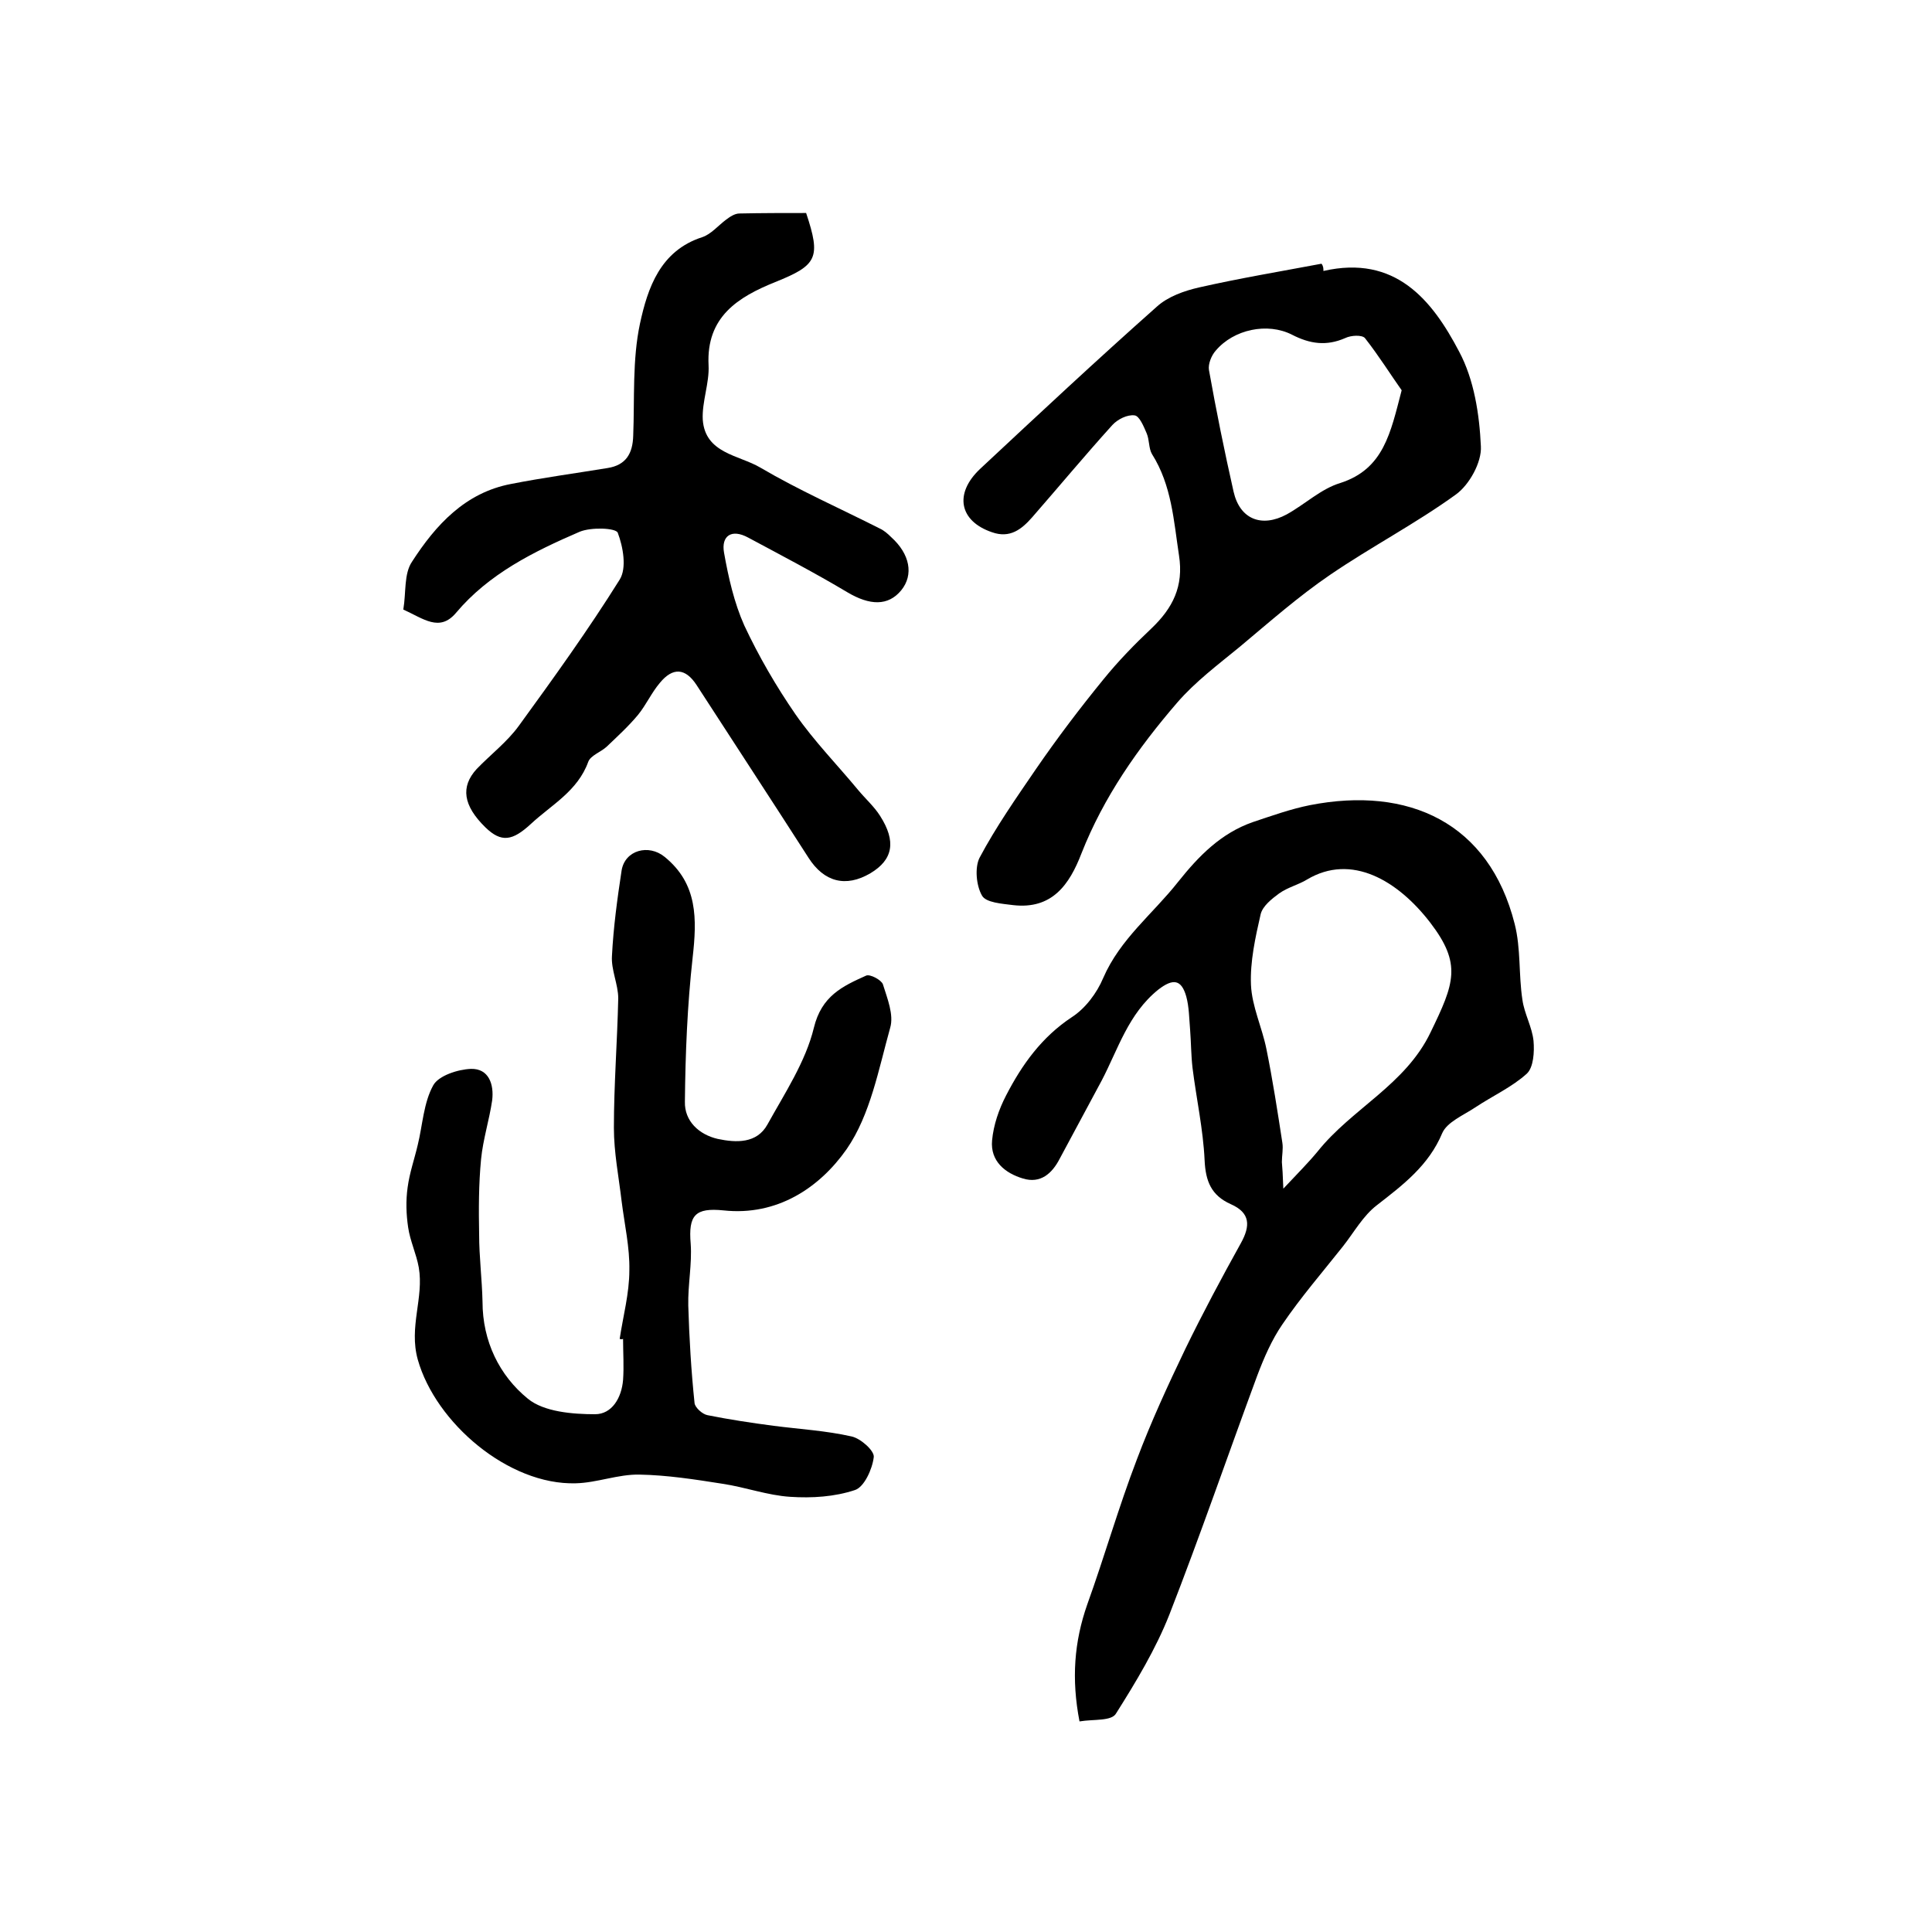
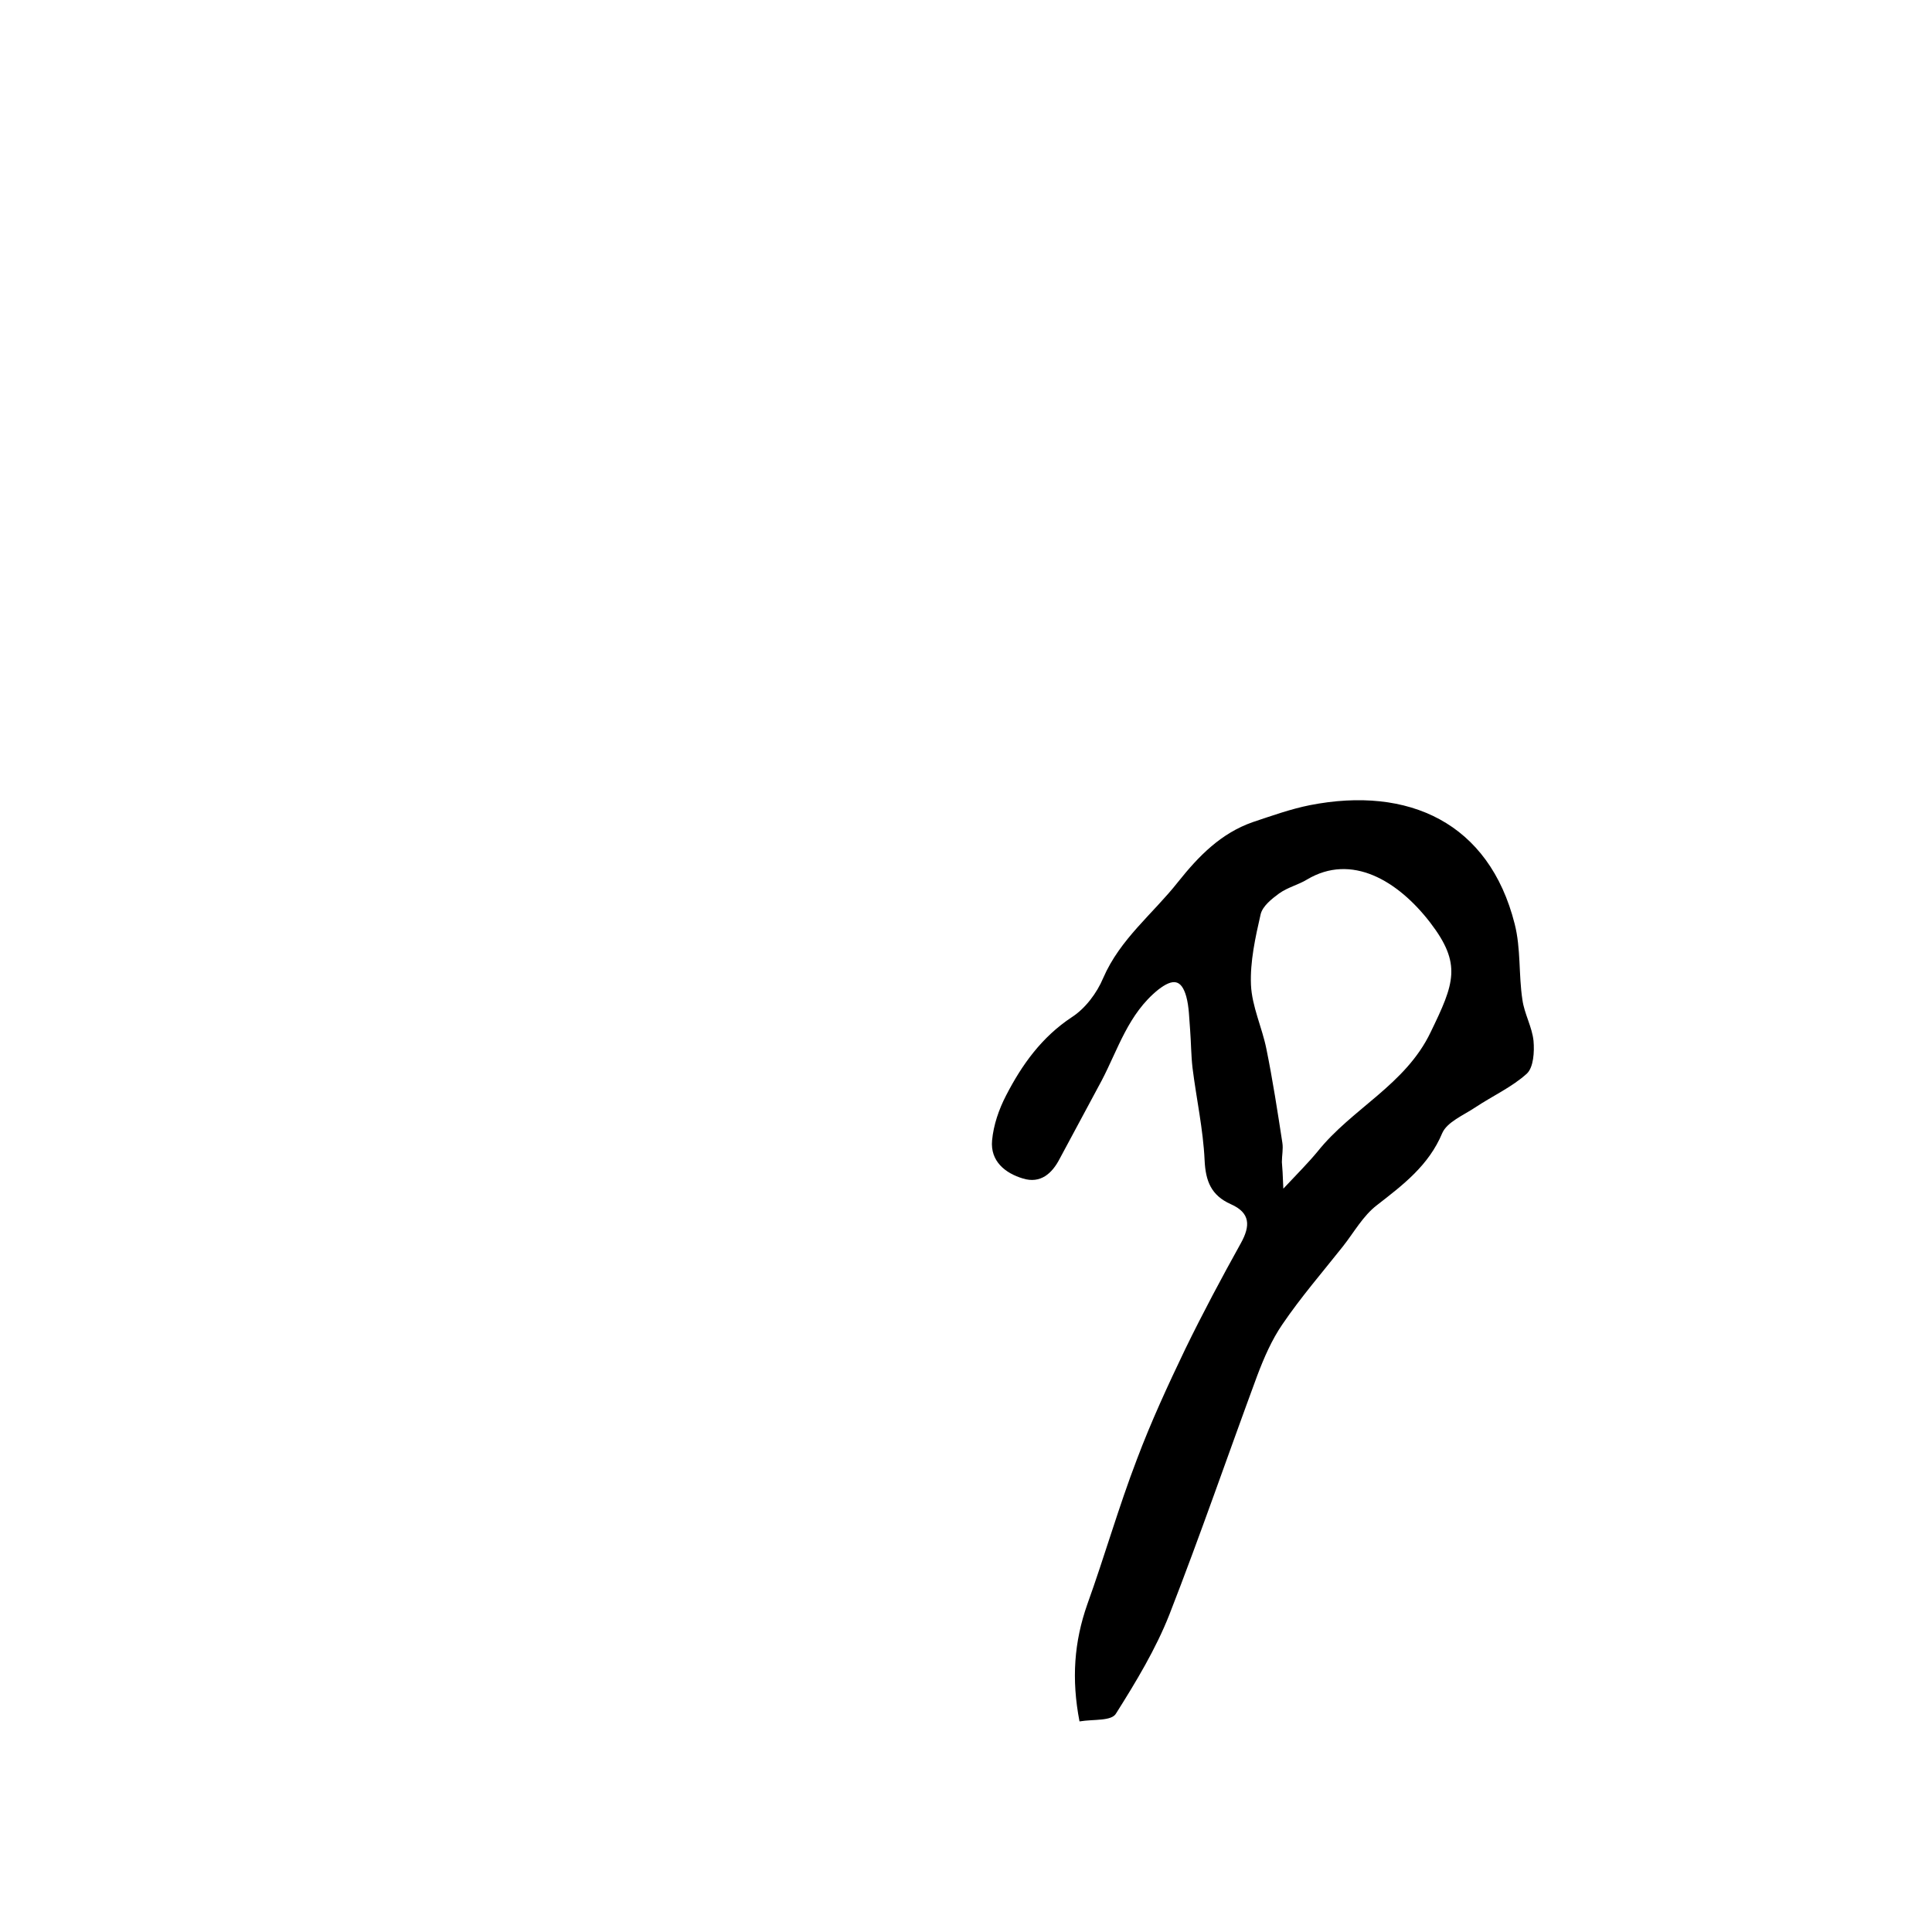
<svg xmlns="http://www.w3.org/2000/svg" version="1.1" id="图层_1" x="0px" y="0px" viewBox="0 0 400 400" style="enable-background:new 0 0 400 400;" xml:space="preserve">
  <style type="text/css">
	.st0{fill:#FFFFFF;}
</style>
  <g>
    <path d="M223.5,356.4c-1.7-8.8-1.1-16.5,1.6-24.2c3.6-10,6.5-20.2,10.3-30.1c2.9-7.7,6.4-15.3,10-22.8c3.6-7.4,7.5-14.7,11.5-21.9   c2-3.6,2-6.3-2.1-8.1c-4-1.8-5.2-4.7-5.4-9.1c-0.3-6.4-1.7-12.7-2.5-19.1c-0.3-2.6-0.3-5.3-0.5-7.9c-0.2-2.3-0.2-4.7-0.8-6.9   c-1-3.5-2.7-3.8-5.8-1.4c-6.2,5-8.3,12.3-11.7,18.8c-2.9,5.4-5.8,10.8-8.7,16.2c-1.6,3.1-4,5.2-7.6,4.1c-3.7-1.1-6.8-3.6-6.4-7.9   c0.3-3.2,1.4-6.4,2.9-9.3c3.3-6.4,7.4-12.1,13.6-16.2c2.8-1.8,5.2-5,6.5-8.1c3.5-8.1,10.3-13.3,15.5-19.9   c4.3-5.4,8.9-10.1,15.5-12.4c3.9-1.3,7.8-2.7,11.8-3.5c20.4-4,37.1,3.6,42.4,24.6c1.3,5.1,0.8,10.5,1.6,15.7c0.4,2.9,2,5.6,2.3,8.5   c0.2,2.3,0,5.5-1.4,6.8c-3.1,2.8-7.1,4.6-10.7,7c-2.4,1.6-5.8,3-6.8,5.3c-2.8,6.7-8.1,10.7-13.5,14.9c-2.9,2.2-4.8,5.7-7.1,8.6   c-4.2,5.3-8.7,10.5-12.5,16.1c-2.2,3.2-3.8,6.9-5.2,10.6c-6.1,16.5-11.8,33.1-18.2,49.5c-2.8,7.1-6.9,13.9-11,20.4   C230.2,356.4,226.5,355.9,223.5,356.4z M265.7,246.1c3.1-3.3,5.2-5.4,7.1-7.7c7.1-8.9,18.2-13.8,23.4-24.7   c4.9-10.1,6.5-14.1-0.1-22.7c-6.7-8.7-16.3-14.4-25.5-8.9c-1.8,1.1-4,1.6-5.8,2.9c-1.5,1.1-3.4,2.6-3.8,4.3   c-1.1,4.8-2.2,9.8-2,14.6c0.2,4.5,2.3,8.8,3.2,13.3c1.3,6.4,2.3,12.9,3.3,19.4c0.2,1.3-0.1,2.6-0.1,4   C265.5,241.8,265.6,243.2,265.7,246.1z" />
-     <path d="M83.5,126.2c0.6-3.5,0.1-7.4,1.8-9.9c4.9-7.6,11-14.3,20.5-16.1c6.6-1.3,13.3-2.2,20-3.3c3.8-0.6,5.2-3,5.3-6.7   c0.3-7.7-0.2-15.7,1.4-23.2c1.6-7.4,4.2-15.1,12.9-17.9c1.8-0.6,3.3-2.4,4.9-3.6c0.8-0.6,1.8-1.3,2.8-1.3c4.6-0.1,9.3-0.1,13.8-0.1   c3.1,9.3,2.3,10.8-6.4,14.3c-7.7,3.1-14.3,7.2-13.8,17.2c0.2,3.7-1.4,7.6-1.2,11.3c0.5,7,7.5,7.3,11.9,9.9   c8,4.7,16.4,8.4,24.7,12.6c0.9,0.4,1.7,1.1,2.4,1.8c3.9,3.5,4.7,7.8,2.1,11c-2.7,3.3-6.5,3.2-11.2,0.4c-6.7-4-13.6-7.6-20.5-11.3   c-3.5-1.9-5.6-0.3-5,3.1c0.9,5.1,2.1,10.4,4.2,15.1c3,6.4,6.6,12.6,10.6,18.4c3.9,5.6,8.7,10.5,13,15.7c1.5,1.8,3.3,3.4,4.5,5.3   c3.4,5.3,2.7,9.1-2,11.9c-5.1,3-9.6,1.8-12.8-3.2c-7.7-12-15.5-23.9-23.2-35.8c-2.3-3.5-4.9-3.7-7.6-0.4c-1.7,2-2.8,4.5-4.5,6.6   c-2,2.4-4.3,4.5-6.5,6.6c-1.2,1.1-3.3,1.8-3.8,3.1c-2.2,6.1-7.6,8.9-11.9,12.9c-3.8,3.5-6.1,3.9-9.4,0.7c-4.6-4.5-5.2-8.4-1.8-12.1   c2.9-3,6.3-5.6,8.7-8.9c7.2-9.9,14.4-19.9,20.9-30.3c1.5-2.4,0.7-6.8-0.4-9.7c-0.4-1-5.5-1.2-7.9-0.2c-9.5,4.1-18.8,8.7-25.6,16.8   C91,130.9,87.7,128.1,83.5,126.2z" />
-     <path d="M128.3,277.2c0.7-4.7,2-9.4,2-14.2c0.1-4.7-1-9.5-1.6-14.3c-0.6-5.1-1.6-10.1-1.6-15.2c0-8.9,0.7-17.8,0.9-26.8   c0-2.9-1.5-5.9-1.3-8.8c0.3-5.9,1.1-11.8,2-17.7c0.7-4.2,5.6-5.5,8.9-2.8c6.9,5.6,6.7,12.9,5.8,20.9c-1.1,9.9-1.5,19.8-1.6,29.8   c-0.1,4,2.9,6.8,6.8,7.7c3.8,0.8,8.1,1,10.3-3c3.6-6.5,7.9-13,9.6-20c1.6-6.6,5.9-8.6,10.8-10.8c0.8-0.4,3.2,0.9,3.5,1.8   c0.9,2.9,2.3,6.3,1.5,9c-2.4,8.6-4.1,18-9,25.1c-5.6,8-14.4,13.9-25.5,12.7c-5.9-0.6-7.3,1-6.8,6.9c0.3,4.2-0.6,8.5-0.5,12.8   c0.2,6.7,0.6,13.5,1.3,20.2c0.1,0.9,1.6,2.3,2.7,2.5c4.5,0.9,9.1,1.6,13.7,2.2c5.4,0.7,10.8,1,16.1,2.2c1.9,0.4,4.8,3,4.6,4.3   c-0.3,2.5-2,6.2-3.9,6.8c-4.2,1.4-8.9,1.7-13.4,1.4c-4.7-0.3-9.3-2-14-2.7c-5.7-0.9-11.5-1.8-17.2-1.9c-4.4-0.1-8.8,1.7-13.2,1.8   c-13.9,0.4-29-12.5-32.7-25.6c-1.9-6.8,1.3-12.8,0.2-19.1c-0.5-2.8-1.8-5.5-2.2-8.3c-0.4-2.7-0.5-5.5-0.1-8.3   c0.4-3,1.4-5.8,2.1-8.8c1-4.1,1.2-8.7,3.2-12.3c1.1-2,5.1-3.3,7.8-3.4c3.7-0.1,4.8,3.2,4.4,6.5c-0.6,4.1-1.9,8.1-2.3,12.2   c-0.5,5.2-0.5,10.4-0.4,15.6c0,4.6,0.6,9.3,0.7,13.9c0,8.2,3.5,15.3,9.4,20.1c3.3,2.7,9.2,3.2,13.9,3.2c3.5,0,5.5-3.4,5.8-7.1   c0.2-2.8,0-5.7,0-8.5C128.8,277.3,128.5,277.3,128.3,277.2z" />
-     <path d="M274,56.1c14.9-3.4,22.5,6,28.1,16.7c3.1,5.8,4.2,13,4.5,19.6c0.2,3.3-2.4,8-5.2,10c-8.3,6-17.5,10.8-26,16.6   c-6.6,4.5-12.6,9.8-18.7,14.9c-4.5,3.7-9.2,7.2-13,11.6c-8.1,9.4-15.2,19.5-19.8,31.2c-2.5,6.5-6.1,11.6-14.1,10.7   c-2.3-0.3-5.7-0.5-6.5-2c-1.2-2.1-1.5-5.8-0.5-7.8c3.4-6.4,7.6-12.4,11.7-18.4c4.4-6.4,9.1-12.6,14-18.6c3-3.7,6.4-7.2,9.9-10.5   c4.4-4.2,6.7-8.7,5.7-15.1c-1.1-7.2-1.5-14.5-5.6-21c-0.7-1.2-0.5-2.9-1.1-4.3c-0.6-1.4-1.5-3.6-2.5-3.7c-1.5-0.2-3.5,0.8-4.6,2   c-5.7,6.3-11.1,12.8-16.6,19.1c-2.2,2.5-4.6,4.4-8.3,3.1c-6.8-2.3-7.9-8-2.5-13.1c12.1-11.3,24.2-22.6,36.6-33.6   c2.3-2.1,5.7-3.3,8.8-4c8.4-1.9,16.8-3.3,25.3-4.9C274,55.1,274,55.6,274,56.1z M290.2,80.8c-2.2-3.1-4.7-7.1-7.6-10.8   c-0.6-0.7-2.9-0.6-4.1,0c-3.9,1.7-7.3,1.2-11-0.7c-5.1-2.6-12.1-1.1-15.8,3.3c-0.9,1-1.6,2.8-1.4,4c1.5,8.4,3.2,16.8,5.1,25.2   c1.3,5.7,5.8,7.5,11,4.7c3.8-2.1,7.1-5.3,11.1-6.5C286.5,97.1,287.9,89.6,290.2,80.8z" />
  </g>
</svg>